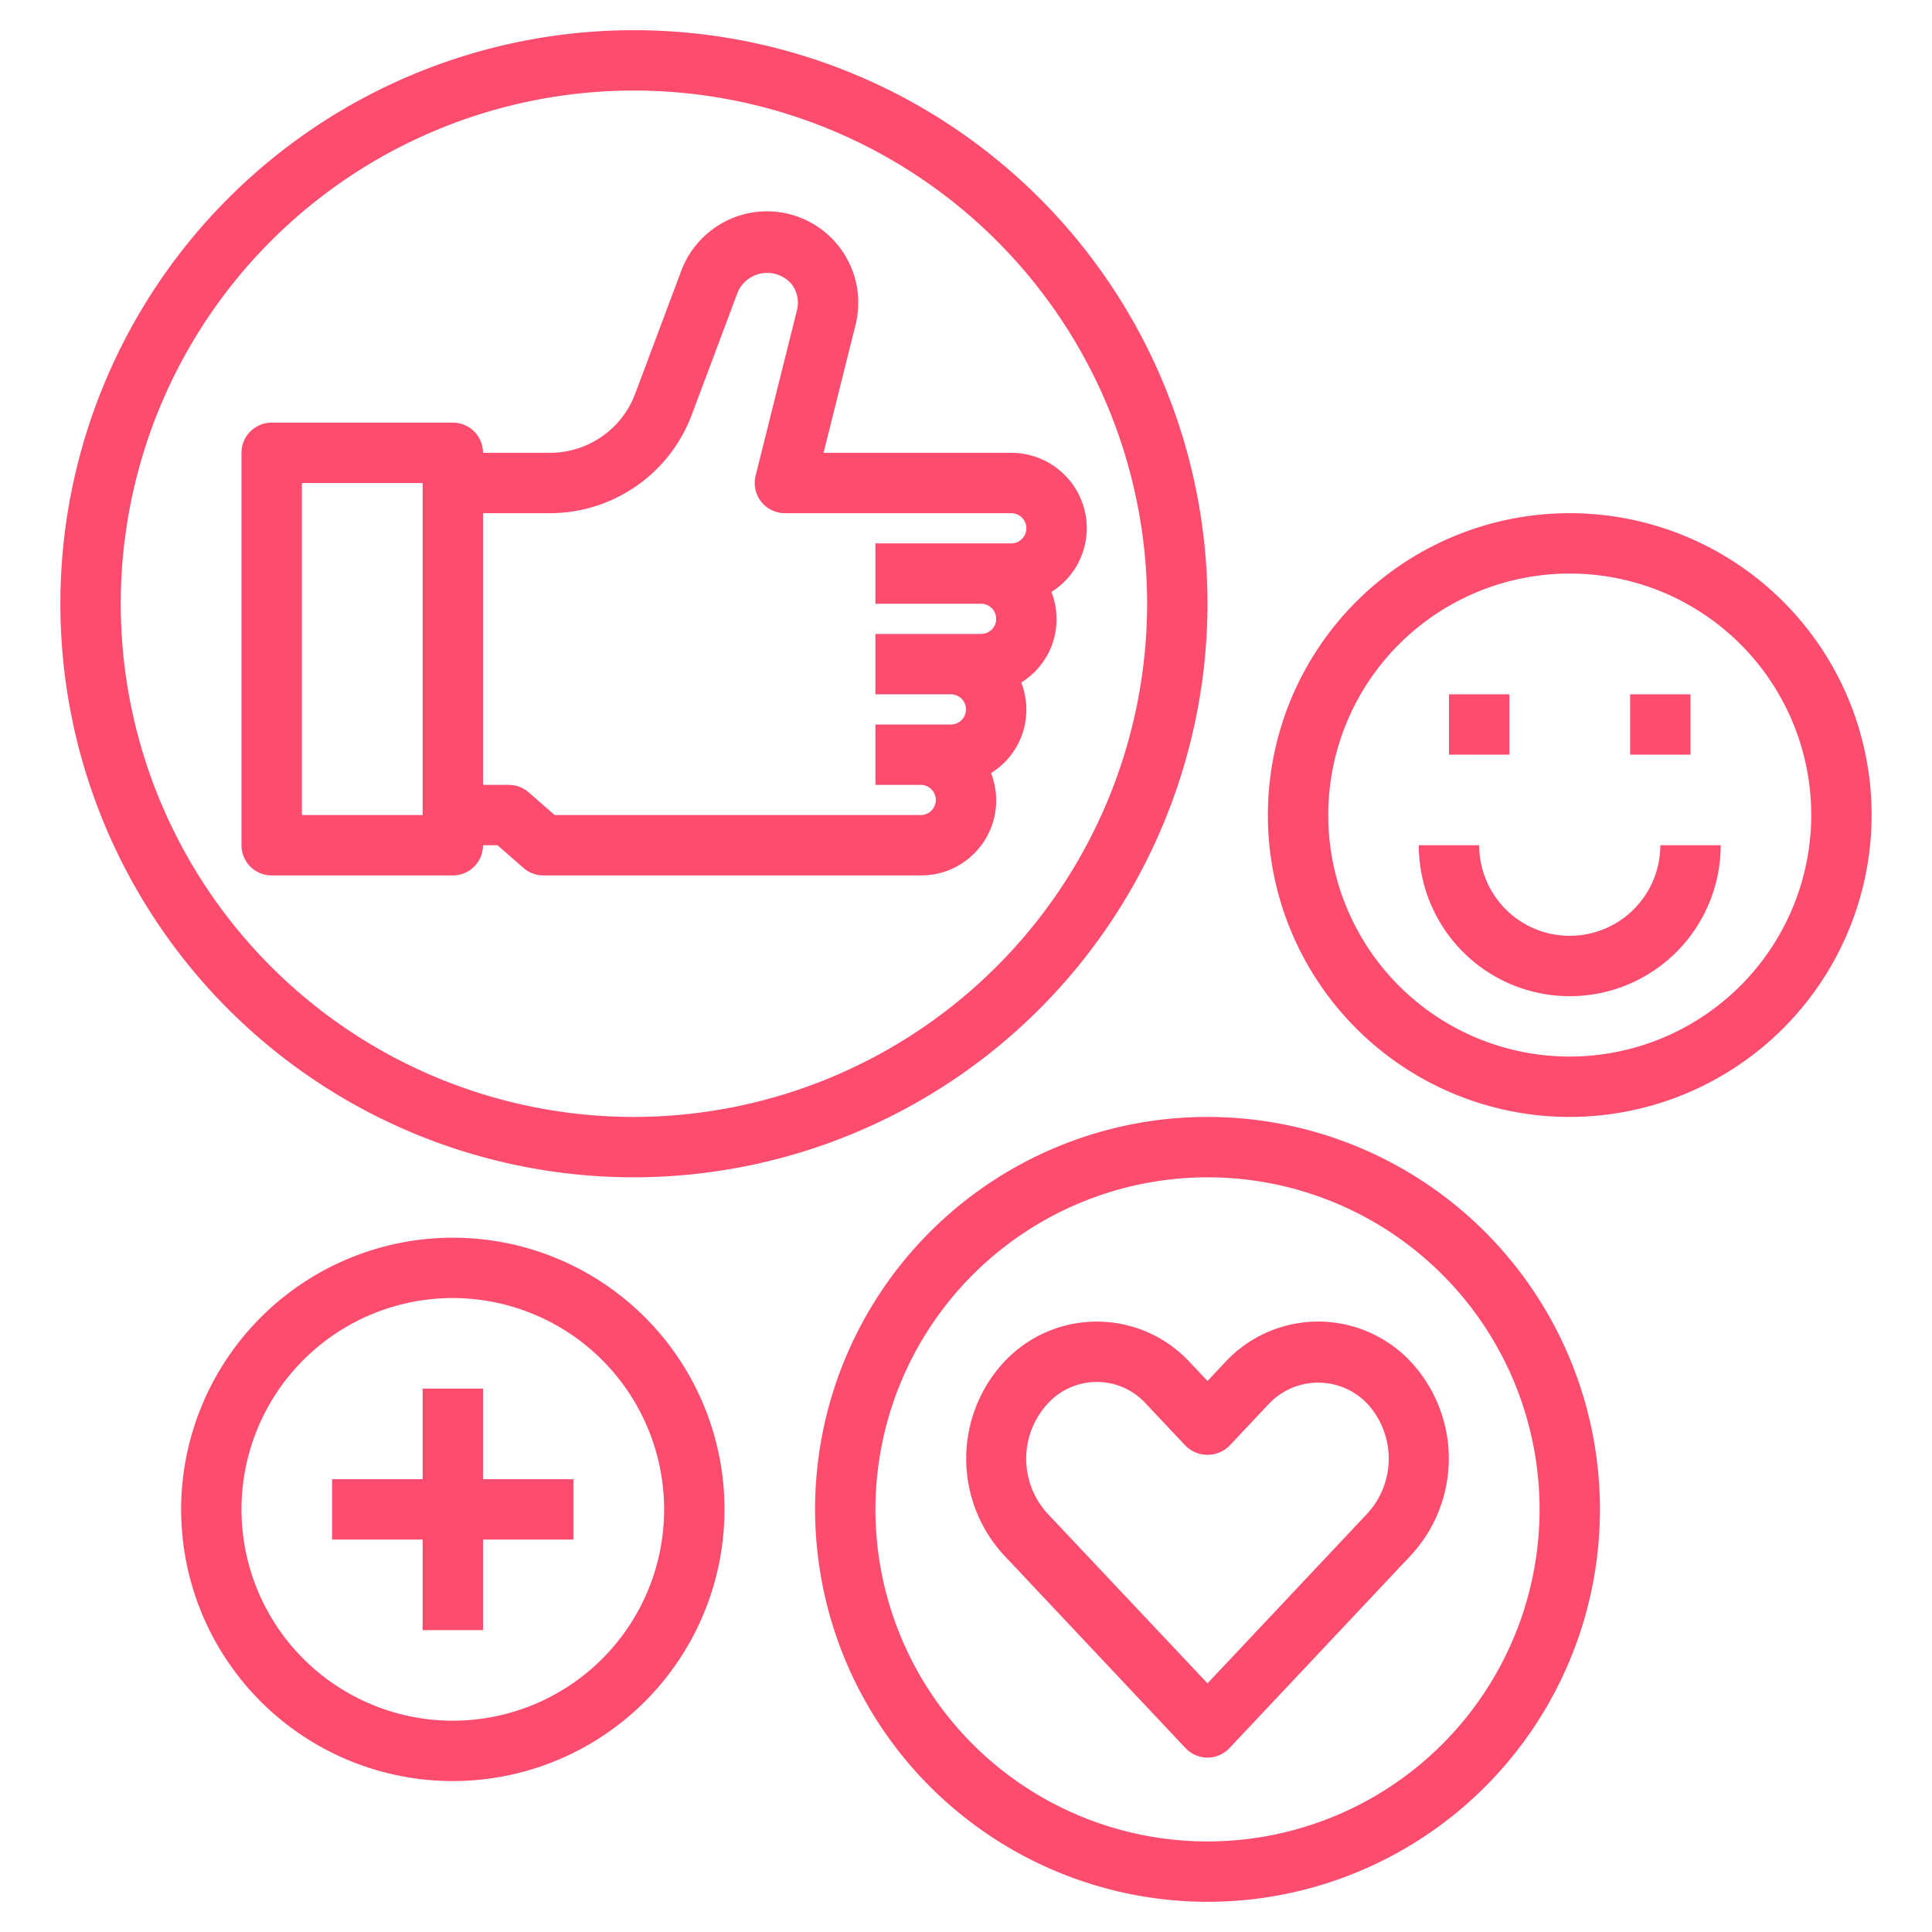
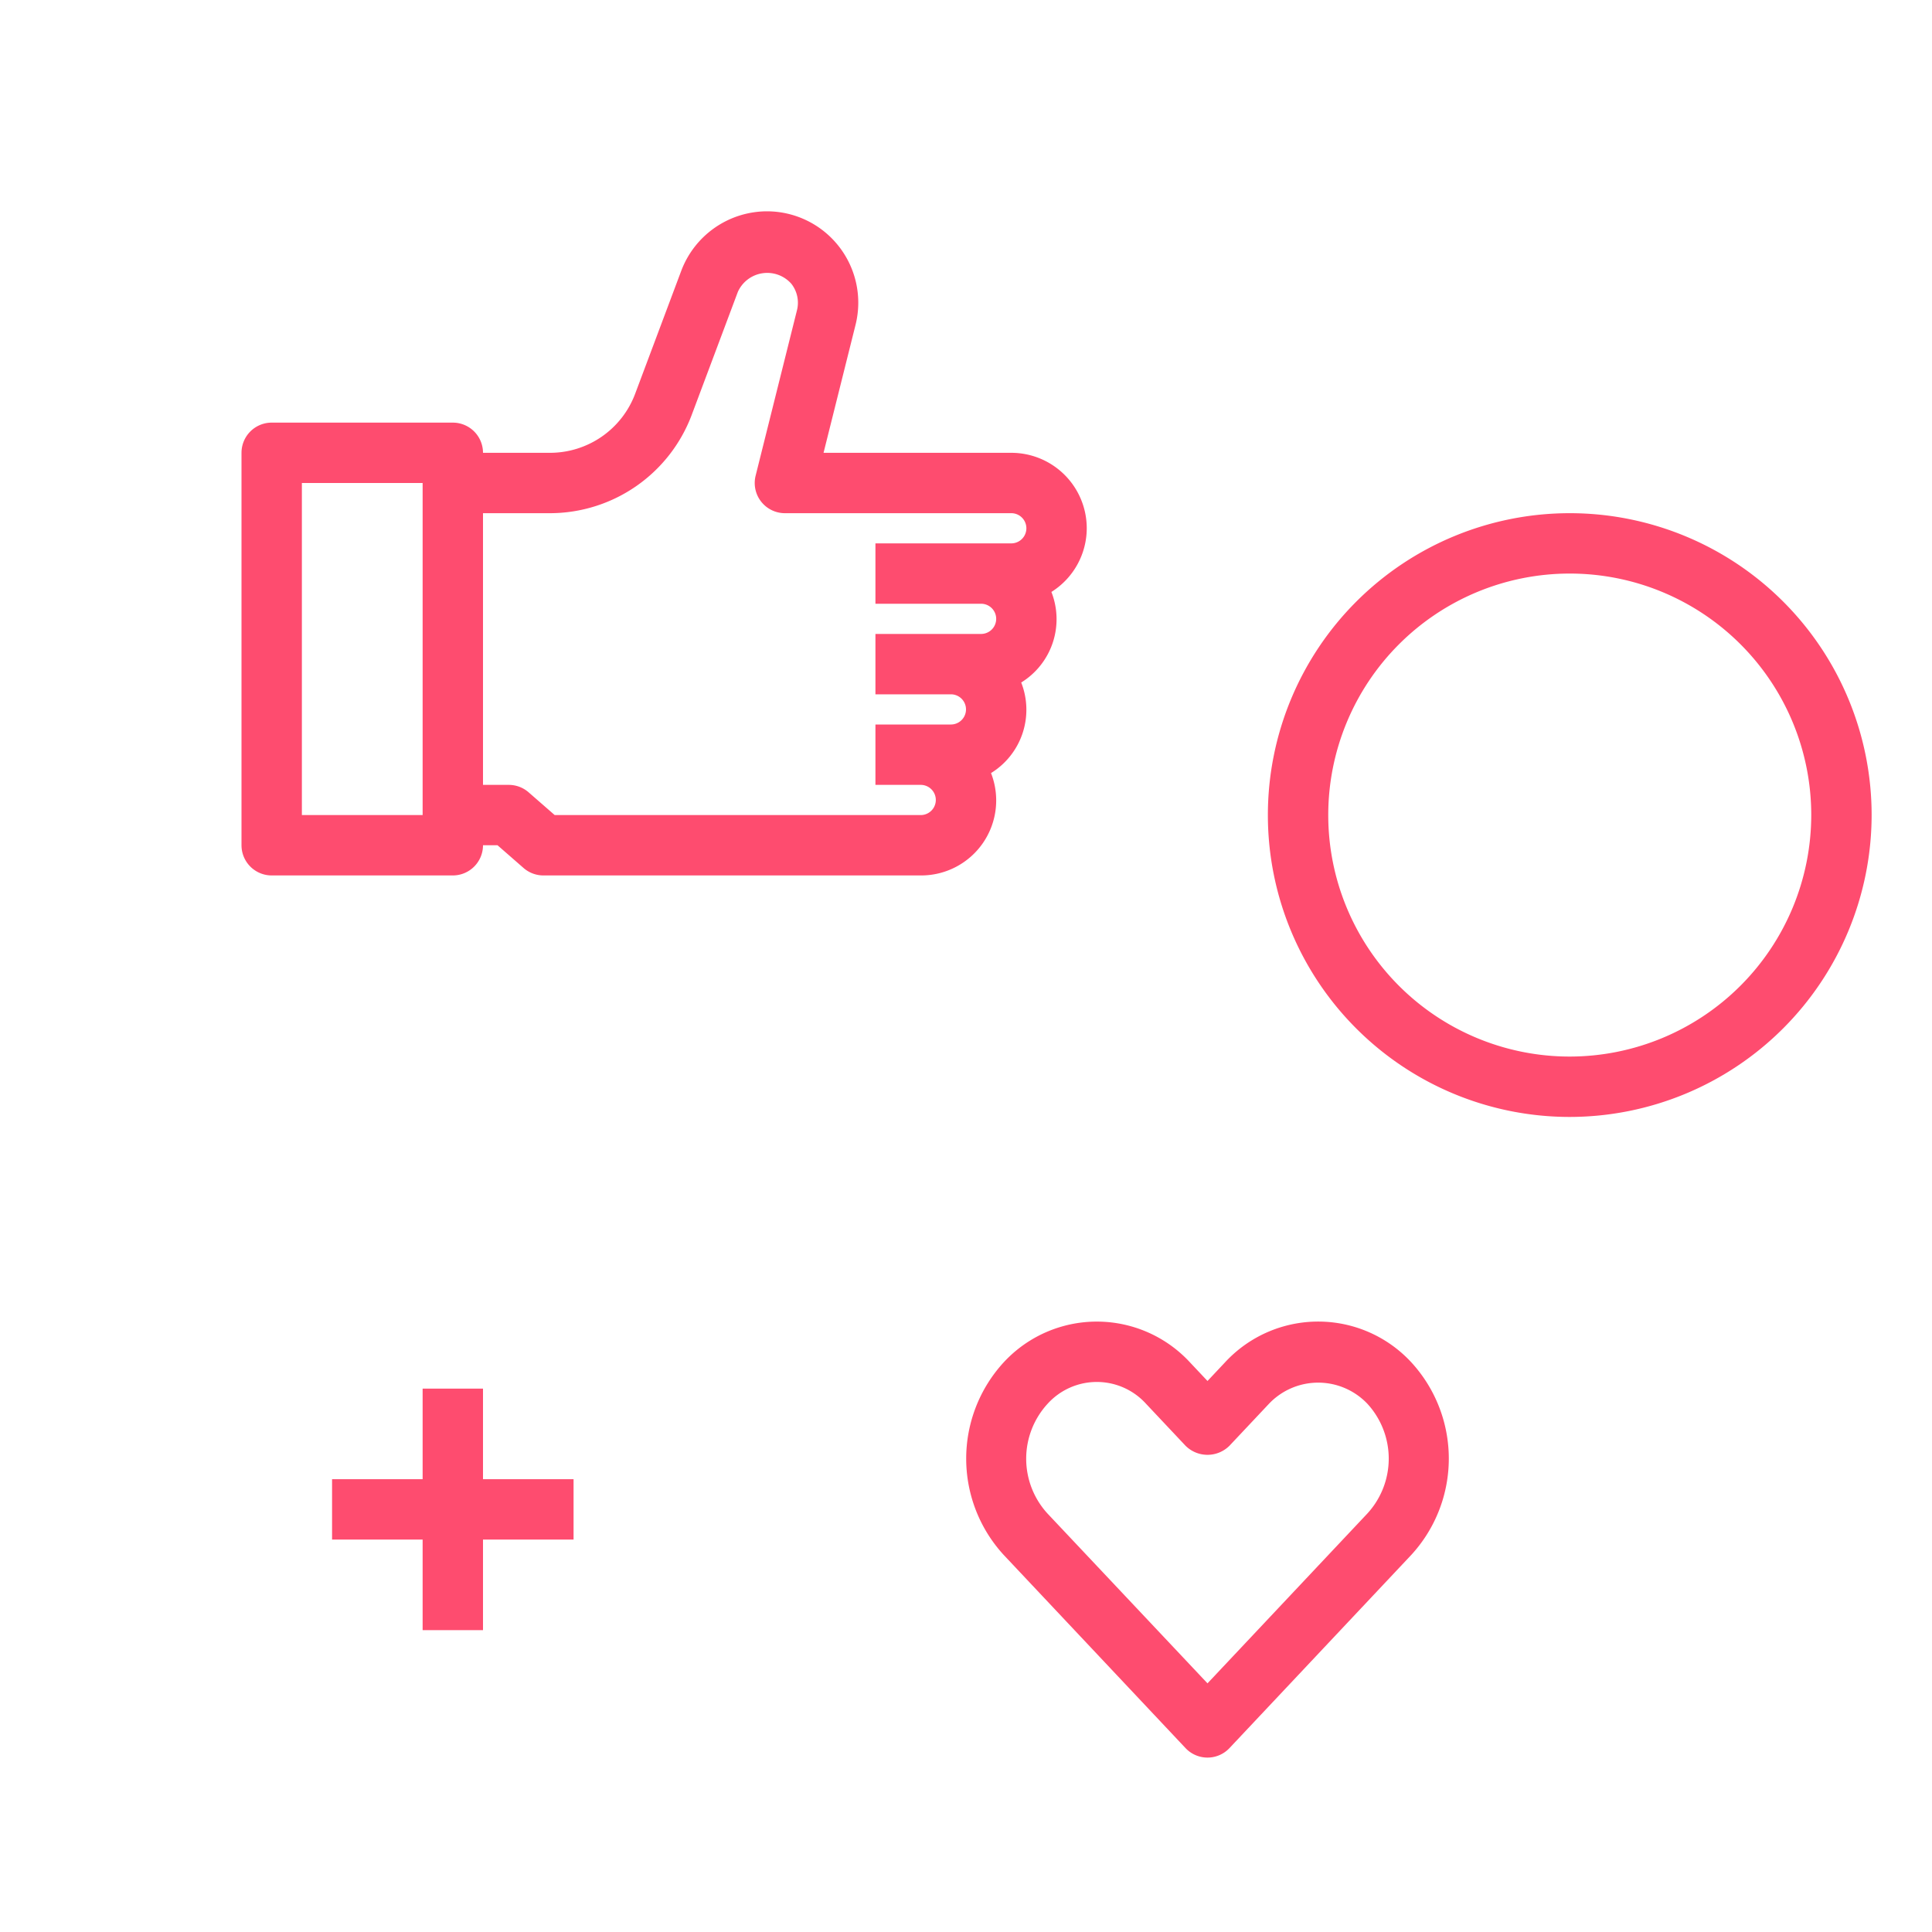
<svg xmlns="http://www.w3.org/2000/svg" width="512" height="512" x="0" y="0" viewBox="0 0 64 64" style="enable-background:new 0 0 512 512" xml:space="preserve">
  <g>
-     <path d="M40 20a19 19 0 1 0-19 19 19.021 19.021 0 0 0 19-19zM21 37a17 17 0 1 1 17-17 17.019 17.019 0 0 1-17 17zM40 63a13 13 0 1 0-13-13 13.015 13.015 0 0 0 13 13zm0-24a11 11 0 1 1-11 11 11.013 11.013 0 0 1 11-11zM6 50a9 9 0 1 0 9-9 9.011 9.011 0 0 0-9 9zm16 0a7 7 0 1 1-7-7 7.008 7.008 0 0 1 7 7zM48 23h2v2h-2zM54 23h2v2h-2zM52 31a3 3 0 0 1-3-3h-2a5 5 0 0 0 10 0h-2a3 3 0 0 1-3 3z" fill="#fe4c6f" opacity="1" data-original="#000000" />
    <path d="M62 27a10 10 0 1 0-10 10 10.011 10.011 0 0 0 10-10zm-10 8a8 8 0 1 1 8-8 8.009 8.009 0 0 1-8 8zM36 17.5a2.5 2.5 0 0 0-2.5-2.5h-6.219l1.06-4.239A3.027 3.027 0 0 0 25.4 7a3.041 3.041 0 0 0-2.83 1.964l-1.533 4.089A3.013 3.013 0 0 1 18.228 15H16a1 1 0 0 0-1-1H9a1 1 0 0 0-1 1v13a1 1 0 0 0 1 1h6a1 1 0 0 0 1-1h.481l.861.752A1 1 0 0 0 18 29h12.5a2.485 2.485 0 0 0 2.329-3.391 2.465 2.465 0 0 0 1-3 2.465 2.465 0 0 0 1-3A2.494 2.494 0 0 0 36 17.5zM14 27h-4V16h4zm19.5-9H29v2h3.5a.5.5 0 0 1 0 1H29v2h2.5a.5.5 0 0 1 0 1H29v2h1.5a.5.5 0 0 1 0 1H18.375l-.861-.751a1 1 0 0 0-.657-.249H16v-9h2.228a5.023 5.023 0 0 0 4.682-3.245l1.533-4.088a1.067 1.067 0 0 1 1.771-.267 1.016 1.016 0 0 1 .186.88l-1.37 5.482A1 1 0 0 0 26 17h7.5a.5.5 0 0 1 0 1zM39.272 57.908a1 1 0 0 0 1.456 0l6.023-6.4a4.716 4.716 0 0 0 0-6.38 4.2 4.2 0 0 0-6.169 0l-.582.619-.582-.618a4.2 4.2 0 0 0-6.169 0 4.716 4.716 0 0 0 0 6.38zM34.705 46.5a2.2 2.2 0 0 1 3.257 0l1.31 1.392a1.031 1.031 0 0 0 1.456 0l1.31-1.392a2.248 2.248 0 0 1 3.257 0 2.689 2.689 0 0 1 0 3.638L40 55.763l-5.3-5.625a2.689 2.689 0 0 1 .005-3.638zM14 46v3h-3v2h3v3h2v-3h3v-2h-3v-3z" fill="#fe4c6f" opacity="1" data-original="#000000" />
  </g>
</svg>